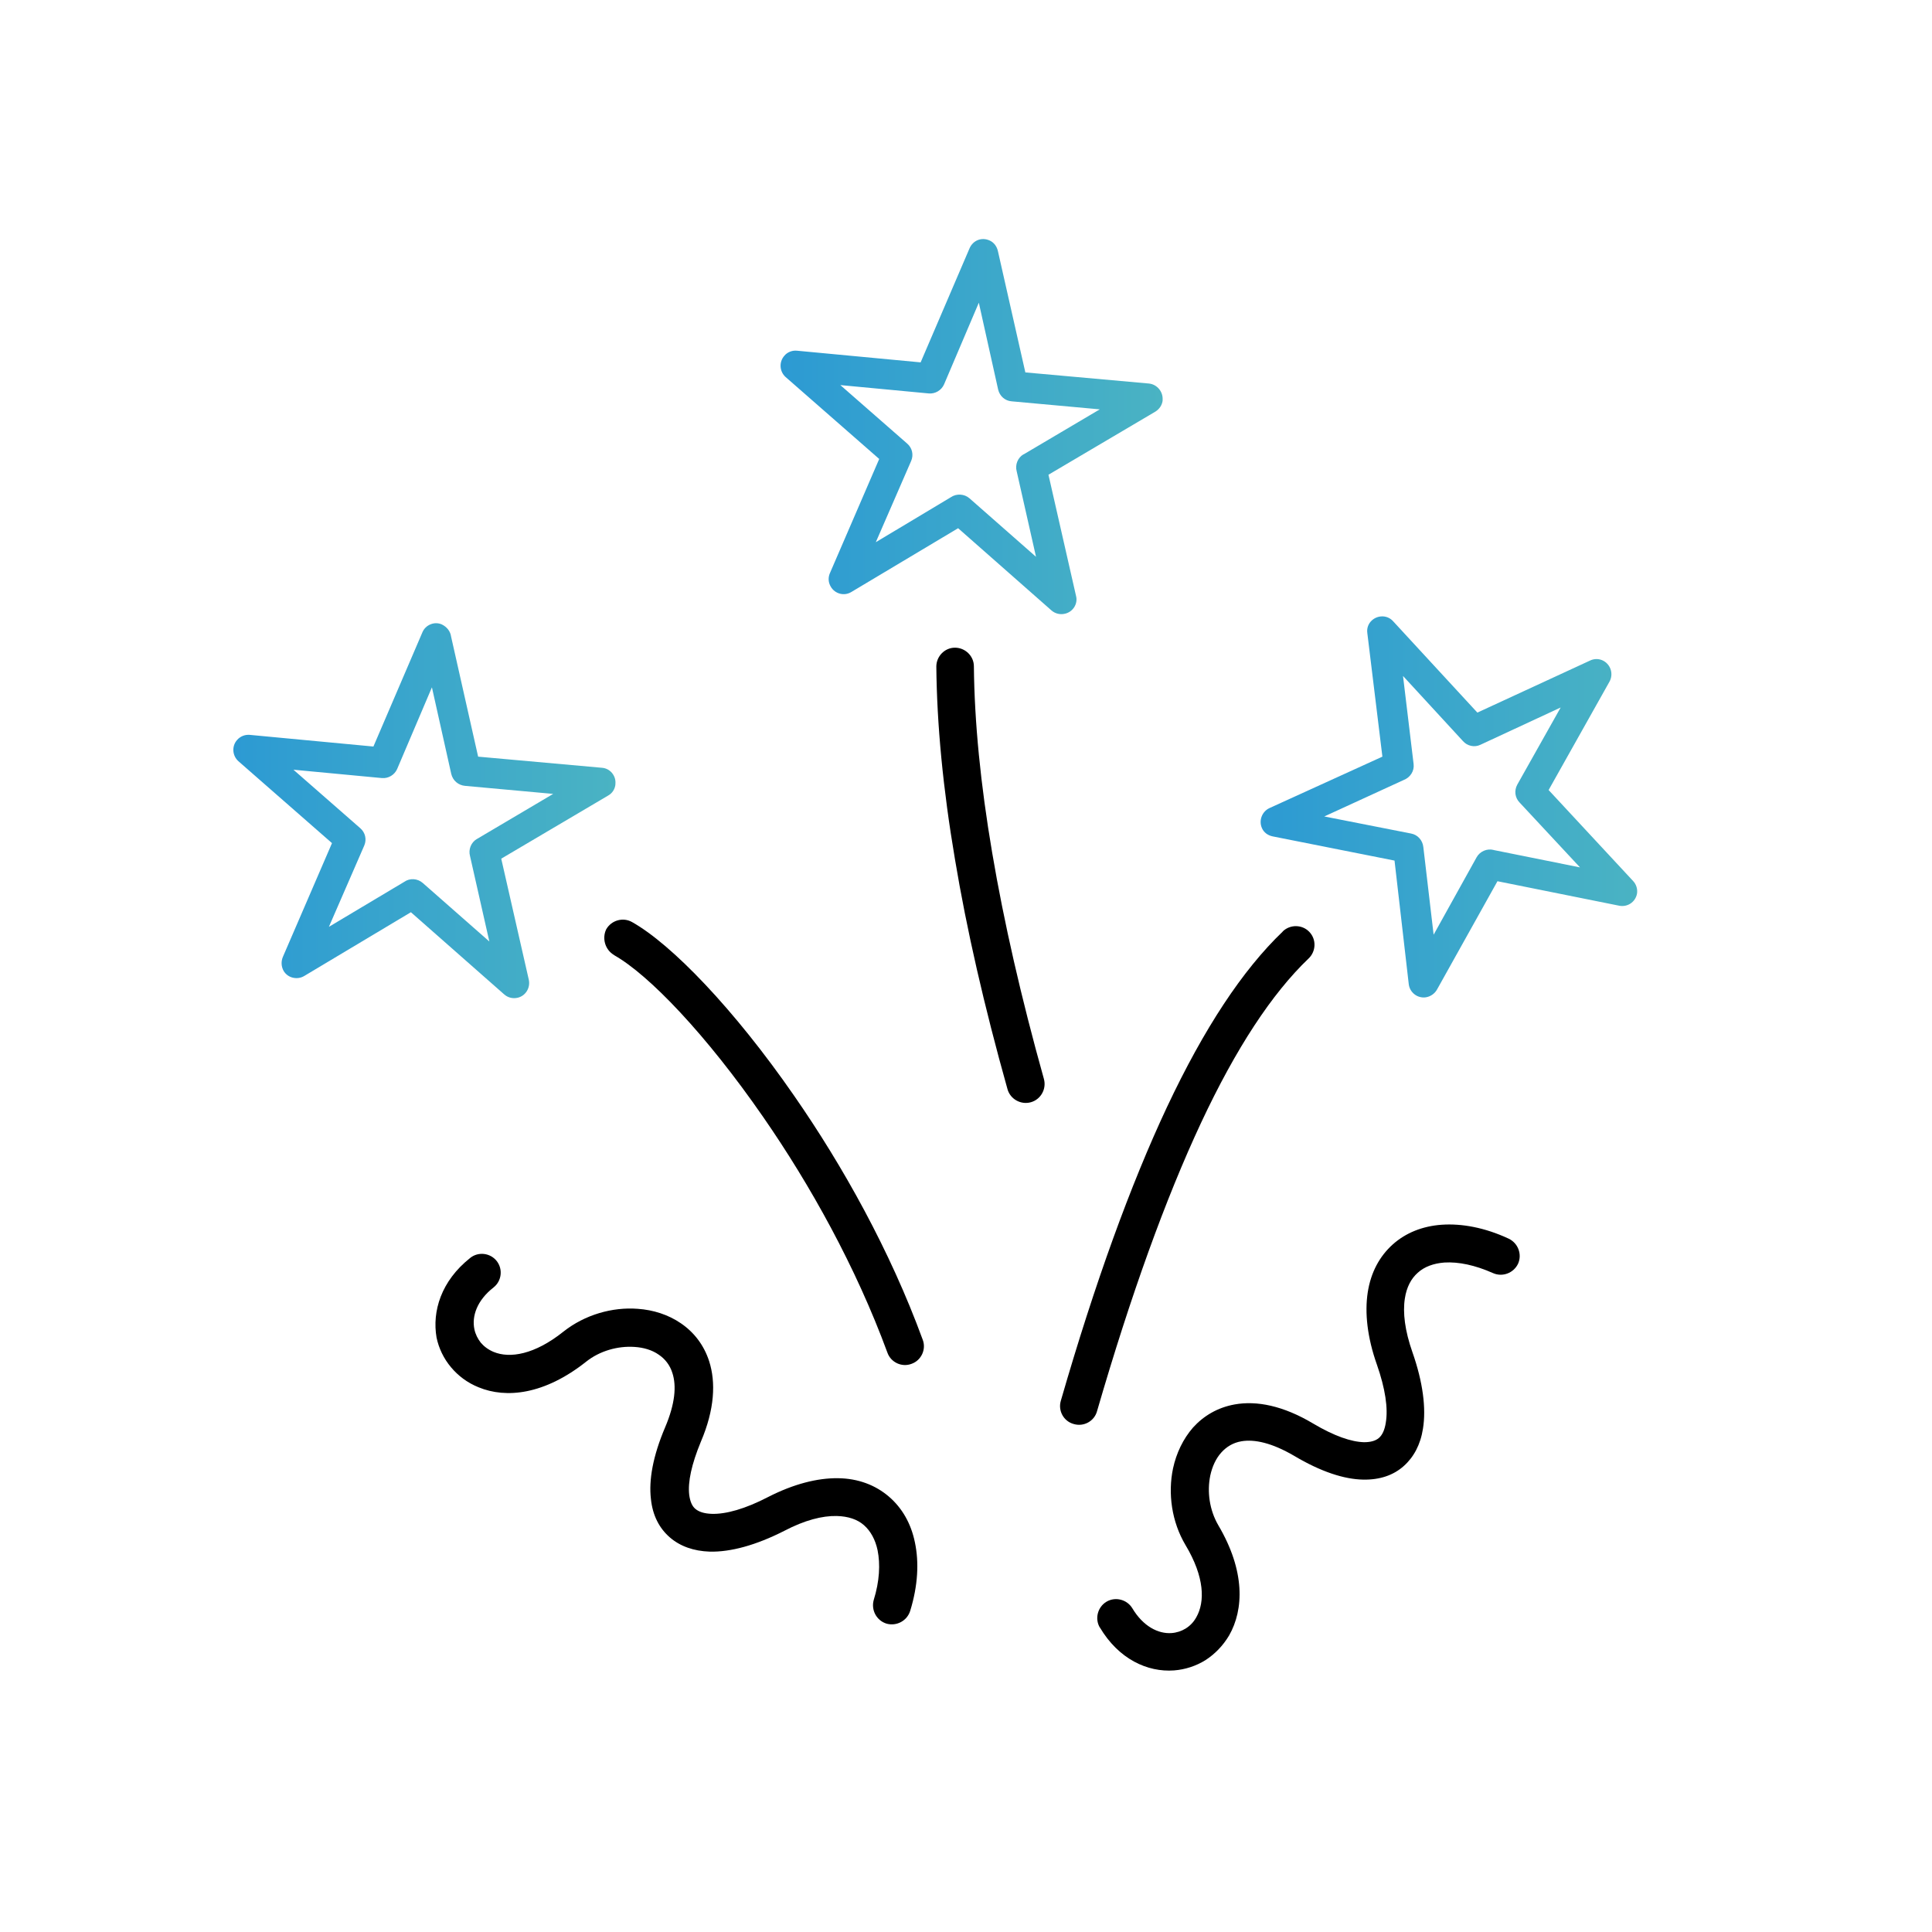
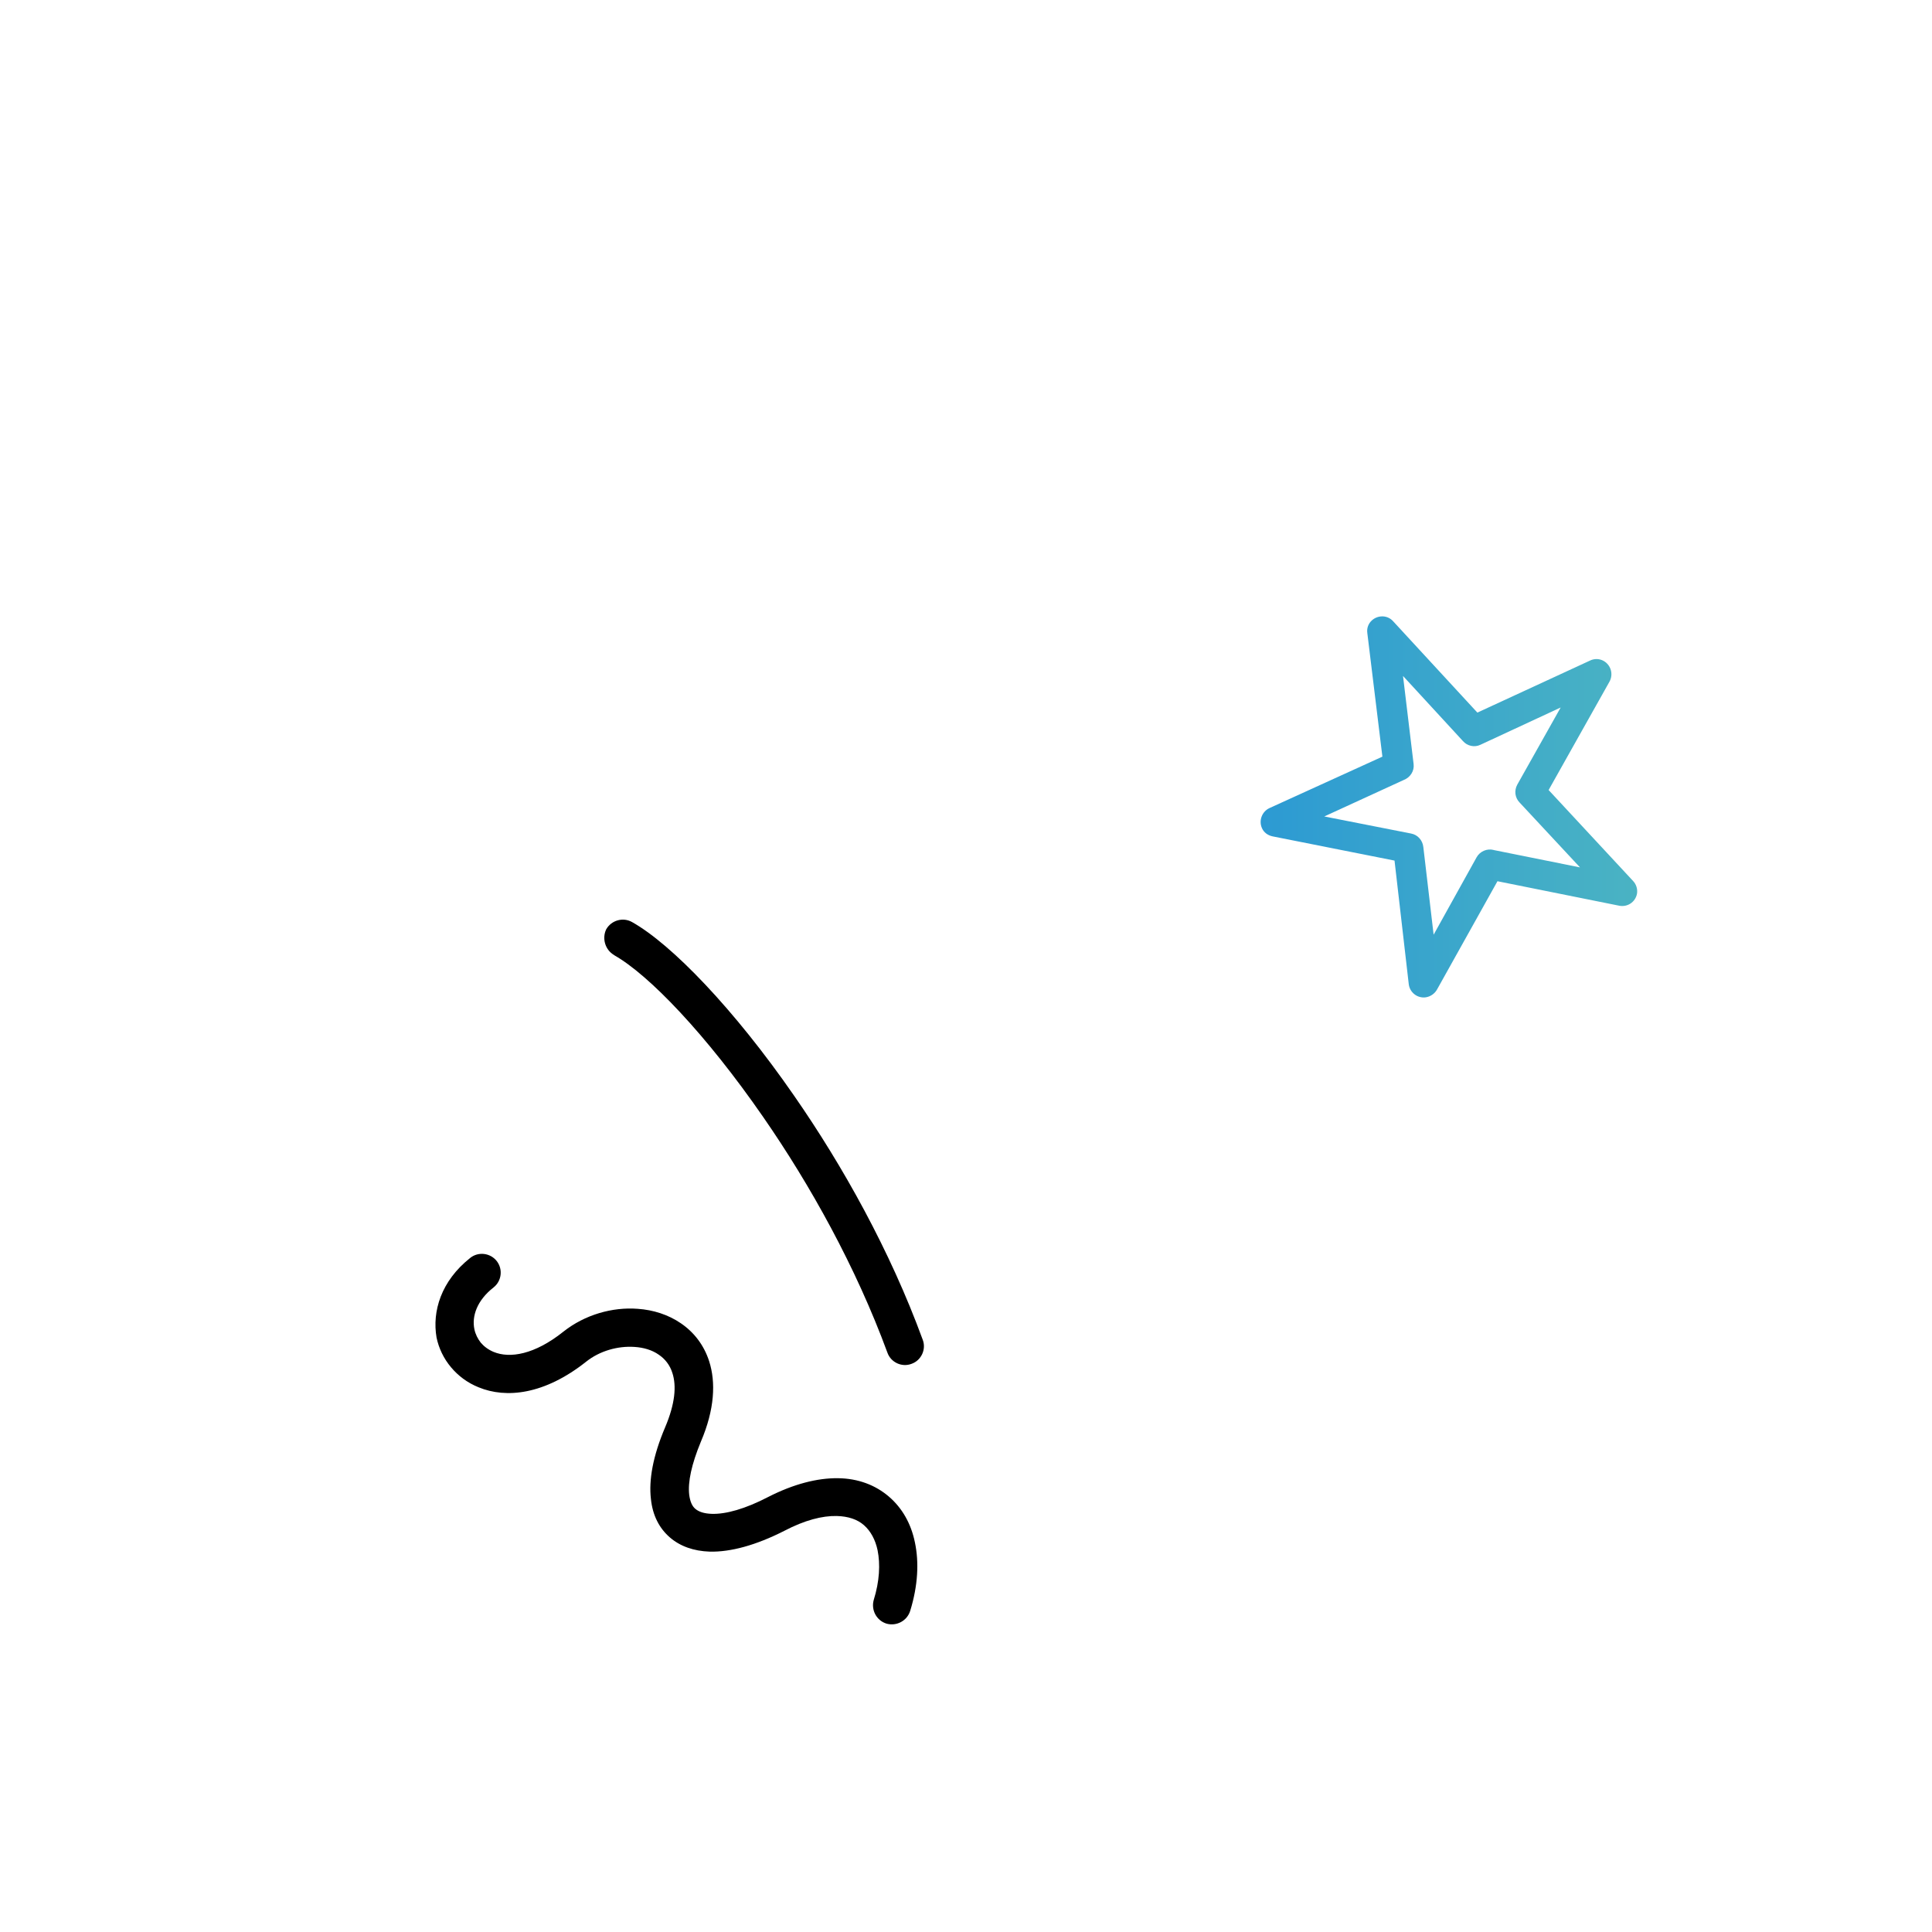
<svg xmlns="http://www.w3.org/2000/svg" xmlns:xlink="http://www.w3.org/1999/xlink" id="Layer_1" data-name="Layer 1" viewBox="0 0 250 250">
  <defs>
    <style>      .cls-1 {        fill: url(#linear-gradient-2);      }      .cls-1, .cls-2, .cls-3, .cls-4 {        fill-rule: evenodd;      }      .cls-2 {        fill: url(#linear-gradient-3);      }      .cls-4 {        fill: url(#linear-gradient);      }    </style>
    <linearGradient id="linear-gradient" x1="100.99" y1="55.2" x2="150.45" y2="55.2" gradientUnits="userSpaceOnUse">
      <stop offset="0" stop-color="#2c9ad3" />
      <stop offset="1" stop-color="#4ab3c3" />
    </linearGradient>
    <linearGradient id="linear-gradient-2" x1="163.12" y1="104.43" x2="211.85" y2="104.43" xlink:href="#linear-gradient" />
    <linearGradient id="linear-gradient-3" x1="30.18" y1="104.91" x2="79.64" y2="104.91" xlink:href="#linear-gradient" />
  </defs>
-   <path class="cls-3" d="M142.32,210.61c-.68-1.15-.29-2.66.86-3.35,1.15-.68,2.66-.29,3.35.86,1.4,2.34,3.35,3.31,5.04,3.2.65-.04,1.3-.25,1.84-.58h0c.58-.36,1.04-.83,1.4-1.48,1.12-1.98,1.08-5.18-1.4-9.32-1.8-3.02-2.3-6.69-1.62-9.93.43-1.98,1.3-3.81,2.59-5.29,1.37-1.51,3.17-2.59,5.4-2.99,2.81-.5,6.23.14,10.15,2.48,2.73,1.62,4.93,2.37,6.58,2.41.86,0,1.48-.18,1.91-.54.47-.4.76-1.08.9-1.98.32-1.87-.07-4.43-1.15-7.52-1.26-3.56-1.58-6.73-1.19-9.32.4-2.63,1.55-4.71,3.24-6.23,1.69-1.51,3.85-2.37,6.33-2.55,2.59-.18,5.58.36,8.67,1.8,1.22.58,1.76,2.02,1.22,3.24-.58,1.22-2.02,1.76-3.24,1.22-2.34-1.04-4.46-1.48-6.3-1.37-1.4.11-2.59.54-3.45,1.33-.86.76-1.44,1.87-1.66,3.31-.29,1.84,0,4.17.97,6.94,1.37,3.89,1.8,7.3,1.37,9.93-.32,2.05-1.19,3.67-2.48,4.82-1.33,1.19-3.09,1.8-5.25,1.76-2.45-.04-5.47-1.01-8.96-3.09-2.84-1.66-5.11-2.16-6.8-1.87-1.08.18-1.94.72-2.59,1.44-.72.79-1.19,1.84-1.44,2.99-.43,2.09-.11,4.46,1.04,6.44,3.49,5.9,3.31,10.9,1.4,14.25-.79,1.33-1.84,2.41-3.06,3.2h0c-1.22.76-2.63,1.22-4.07,1.33-3.42.25-7.16-1.44-9.61-5.58h0Z" />
  <path class="cls-3" d="M60.85,162.77c1.04-.83,2.59-.65,3.42.4s.65,2.59-.4,3.42c-2.16,1.69-2.84,3.74-2.48,5.43.14.65.43,1.22.83,1.73.43.5.97.9,1.66,1.19,2.09.86,5.29.36,9.03-2.63,2.77-2.19,6.33-3.2,9.61-2.95,2.02.14,3.96.76,5.58,1.87,1.69,1.15,2.99,2.81,3.67,4.93.86,2.7.72,6.19-1.08,10.4-1.22,2.95-1.69,5.22-1.51,6.84.11.86.36,1.48.79,1.84.47.4,1.15.61,2.09.65,1.87.07,4.39-.65,7.3-2.16,3.38-1.73,6.44-2.48,9.07-2.45s4.86.9,6.58,2.37,2.88,3.49,3.38,5.94c.54,2.55.4,5.58-.61,8.85-.4,1.3-1.76,2.02-3.06,1.66-1.3-.4-2.02-1.76-1.66-3.06.76-2.45.86-4.64.5-6.44-.29-1.37-.9-2.48-1.76-3.24s-2.05-1.15-3.53-1.19c-1.87-.04-4.14.54-6.76,1.91-3.67,1.87-6.98,2.77-9.68,2.7-2.05-.07-3.81-.68-5.15-1.84-1.37-1.19-2.23-2.84-2.45-4.97-.29-2.45.25-5.54,1.84-9.28,1.3-3.06,1.48-5.36.94-7.02-.32-1.04-.97-1.84-1.76-2.37-.86-.61-1.98-.94-3.17-1.01-2.12-.14-4.46.5-6.23,1.91-5.4,4.28-10.36,4.79-13.93,3.31-1.44-.58-2.63-1.48-3.56-2.59-.94-1.12-1.58-2.45-1.87-3.85-.58-3.38.58-7.3,4.35-10.29h0Z" />
-   <path class="cls-3" d="M121.16,86.26c0-1.33,1.08-2.45,2.41-2.45s2.45,1.08,2.45,2.41c.07,7.2.86,15.26,2.37,24.14,1.51,8.92,3.74,18.71,6.69,29.25.36,1.3-.4,2.66-1.69,3.02s-2.66-.4-3.02-1.69c-3.02-10.76-5.29-20.69-6.8-29.76-1.55-9.14-2.34-17.45-2.41-24.94h0Z" />
-   <path class="cls-4" d="M150.44,51.75c.08-1.05-.7-2-1.75-2.12l-16.01-1.44-3.53-15.61c-.13-.69-.55-1.24-1.14-1.48-.49-.21-1.02-.22-1.49-.03-.47.19-.85.57-1.06,1.06l-6.33,14.76-16.01-1.51c-.62-.06-1.24.19-1.62.65-.72.81-.64,2.04.16,2.76l12.11,10.6-6.33,14.66c-.31.63-.28,1.3.07,1.88.27.46.7.77,1.21.9.5.12,1.01.04,1.45-.23l13.81-8.25,12.08,10.64c.47.41,1.1.57,1.72.43.52-.11.95-.42,1.23-.86.27-.44.36-.95.23-1.44l-3.57-15.69,13.84-8.17c.53-.33.89-.88.94-1.49ZM132.45,58.78c-.76.45-1.12,1.36-.89,2.21l2.5,11.06-8.61-7.57c-.66-.58-1.68-.64-2.41-.14l-9.71,5.82,4.58-10.53c.33-.78.13-1.67-.52-2.23l-8.65-7.57,11.44,1.08c.83.08,1.65-.41,1.98-1.17l4.5-10.57,2.5,11.24c.2.85.9,1.46,1.74,1.52l11.41,1.04-9.86,5.83Z" />
-   <path class="cls-3" d="M165.99,120.54c-5.18,4.95-10.17,12.49-14.99,22.73-4.71,10.04-9.31,22.7-13.73,37.99-.38,1.28.36,2.66,1.68,3.01,1.28.38,2.66-.36,3.01-1.68,4.37-15.04,8.86-27.47,13.46-37.31,4.53-9.67,9.18-16.73,13.91-21.25.97-.92,1.04-2.48.08-3.46-.89-.93-2.45-.99-3.43-.04h0Z" />
  <path class="cls-1" d="M211.82,115.69c.11-.6-.07-1.23-.49-1.68h0s-10.94-11.78-10.94-11.78l7.88-14.03c.52-.95.19-2.13-.75-2.67-.56-.32-1.24-.33-1.82-.03l-14.53,6.71-10.9-11.82c-.35-.39-.82-.61-1.34-.63-.02,0-.05,0-.07,0-.49,0-.97.18-1.34.52-.46.41-.68,1.02-.59,1.64l1.95,15.99-14.62,6.66c-.96.45-1.4,1.61-.97,2.58.24.56.75.95,1.4,1.08l15.76,3.13,1.84,15.98c.12,1.06,1.08,1.84,2.15,1.72.66-.08,1.25-.5,1.55-1.09l7.78-13.94,15.76,3.17c1.06.2,2.06-.45,2.29-1.52ZM193.26,109.98c-.85-.21-1.76.19-2.18.94l-5.57,10.03-1.33-11.33c-.09-.89-.73-1.6-1.58-1.76l-11.24-2.21,10.26-4.71c.89-.34,1.41-1.19,1.3-2.07l-1.37-11.4,7.74,8.41c.57.66,1.5.86,2.26.5l10.4-4.83-5.62,9.99c-.41.77-.3,1.67.29,2.29l7.83,8.41-11.19-2.25Z" />
  <path class="cls-3" d="M79.45,123.59c4.53,2.54,11.97,10.34,19.3,20.94,6.1,8.8,12,19.41,16.08,30.5.44,1.26,1.87,1.93,3.12,1.45,1.26-.44,1.93-1.87,1.45-3.12-4.22-11.53-10.35-22.52-16.66-31.6-7.74-11.18-15.83-19.57-20.96-22.45-1.16-.65-2.65-.24-3.33.93-.57,1.17-.16,2.66,1.01,3.34h0Z" />
-   <path class="cls-2" d="M79.63,101.47c.06-.53-.1-1.04-.43-1.44-.33-.4-.79-.64-1.31-.68h0s-16.02-1.44-16.02-1.44l-3.5-15.54c-.09-.68-.54-1.25-1.2-1.57-.45-.2-.97-.21-1.44-.02-.49.19-.88.57-1.08,1.06l-6.33,14.76-16.01-1.51c-.6-.05-1.21.18-1.63.66-.71.8-.63,2.03.17,2.75l12.11,10.6-6.33,14.66c-.28.62-.25,1.31.08,1.89.26.43.68.74,1.18.86.51.12,1.03.05,1.48-.22l13.8-8.25,12.08,10.64c.47.41,1.09.57,1.72.43,1.03-.23,1.68-1.27,1.46-2.32l-3.57-15.68,13.84-8.17c.54-.3.89-.85.94-1.48ZM61.71,108.56c-.76.45-1.12,1.36-.89,2.21l2.5,11.06-8.61-7.57c-.68-.6-1.69-.66-2.4-.15l-9.75,5.82,4.58-10.53c.33-.78.13-1.67-.52-2.23l-8.65-7.57,11.44,1.08c.84.08,1.65-.41,1.98-1.17l4.5-10.57,2.5,11.2c.2.85.9,1.47,1.79,1.55l11.4,1.04-9.86,5.83Z" />
</svg>